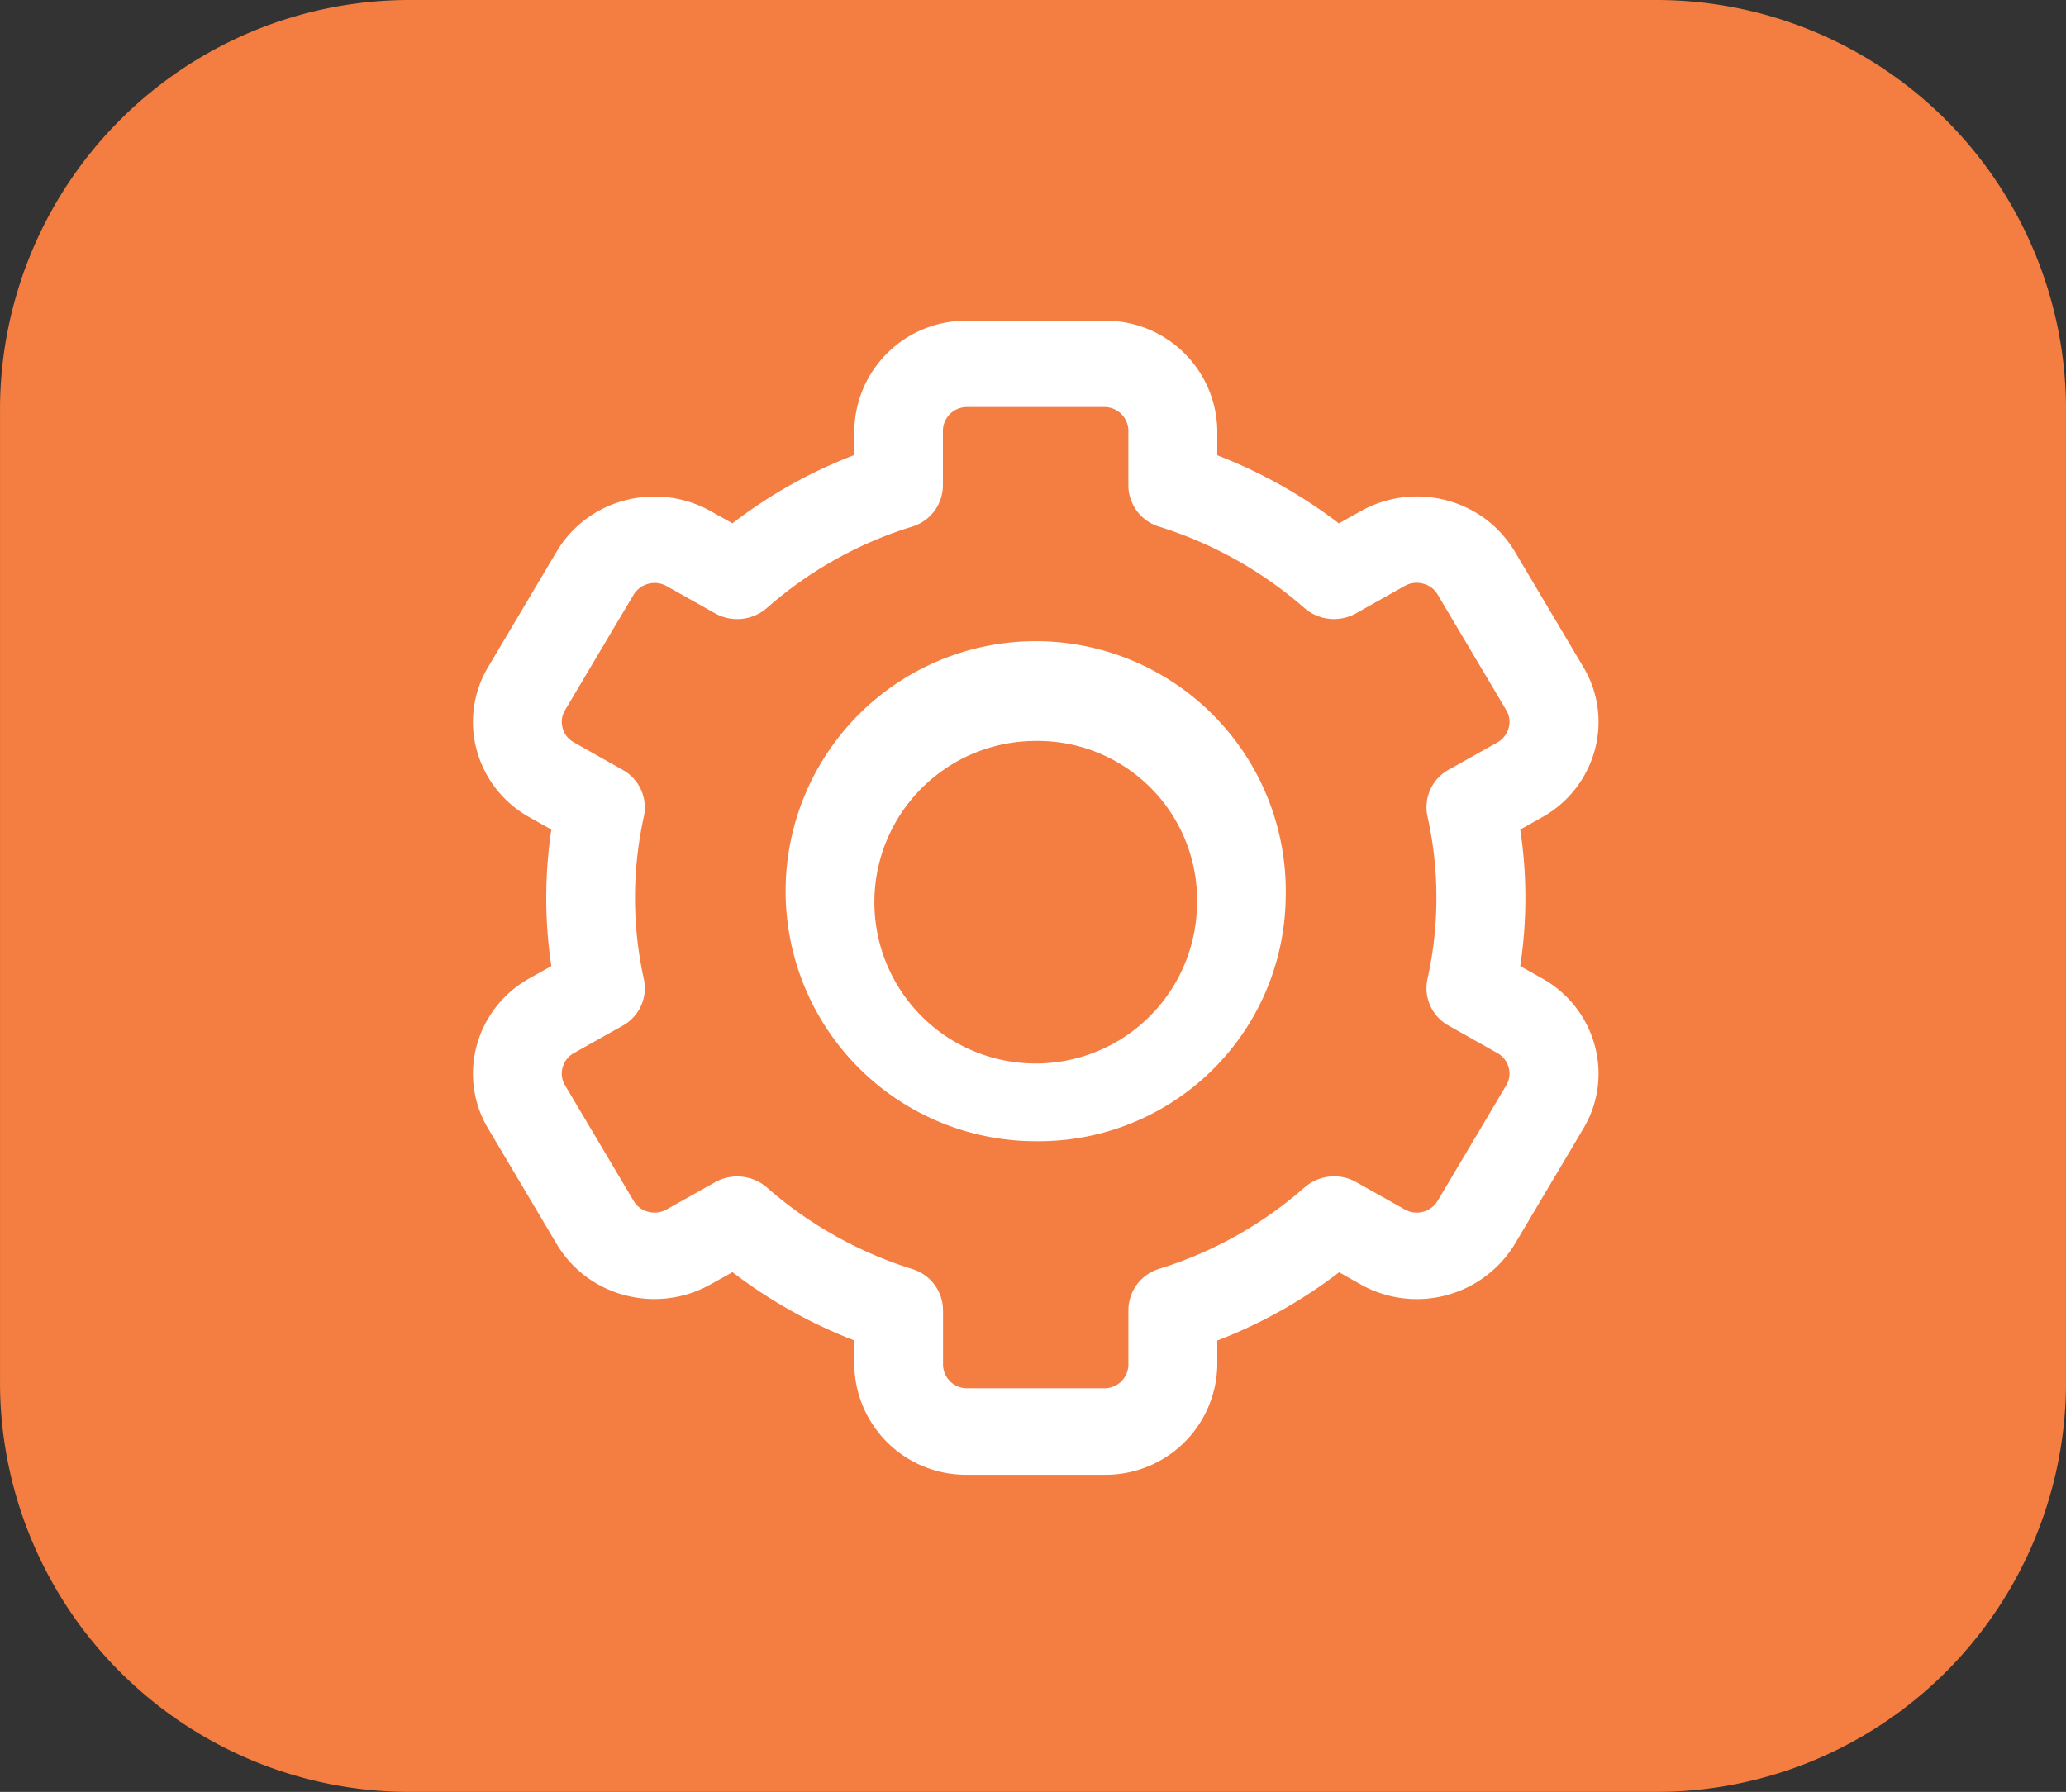
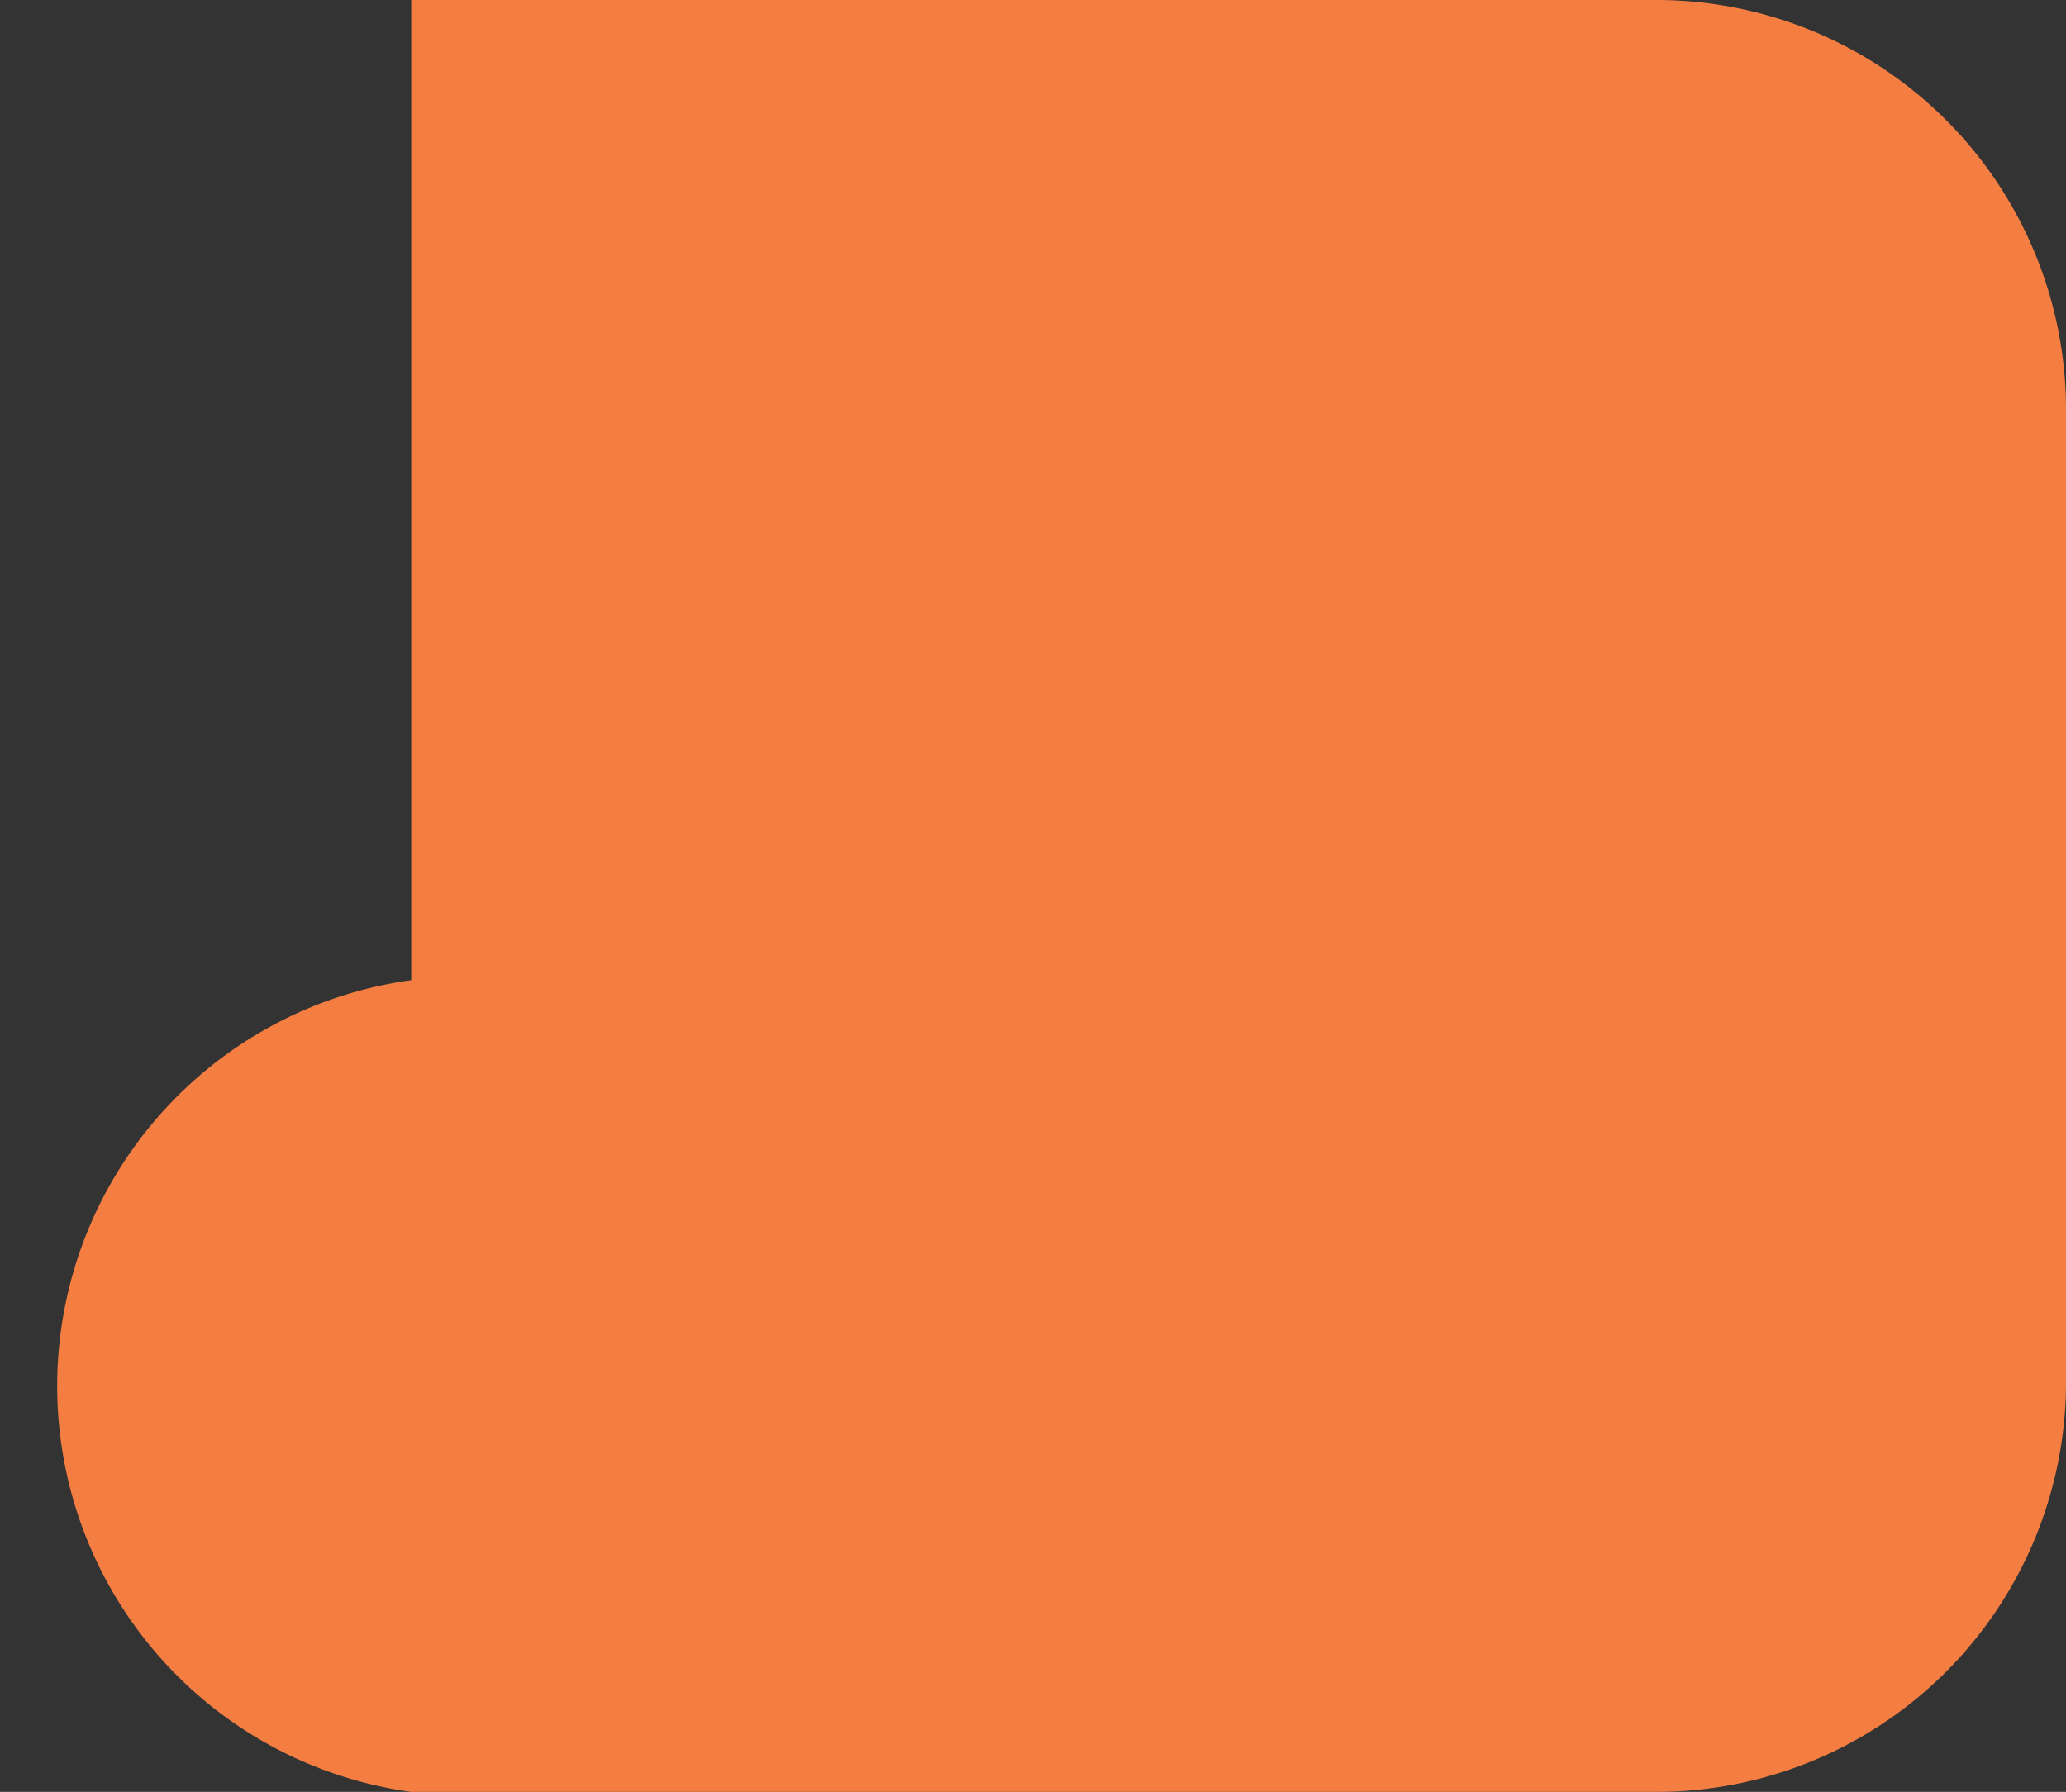
<svg xmlns="http://www.w3.org/2000/svg" width="71.12" height="61.7" viewBox="0 0 71.12 61.7">
  <rect x="0" y="0" width="71.12" height="61.7" fill="#333333" stroke="none" />
  <defs>
    <style>.a{fill:#f47d41;}.b{fill:#fff;}</style>
  </defs>
  <g transform="translate(-41.144 -722.012)">
    <g transform="translate(41.144 722.012)">
-       <path class="a" d="M98.109,722.012H55.3a14.106,14.106,0,0,0-14.155,13.975v33.75A14.106,14.106,0,0,0,55.3,783.712H98.09a14.111,14.111,0,0,0,14.174-13.975v-33.75A14.106,14.106,0,0,0,98.109,722.012Z" transform="translate(-41.144 -722.012)" />
+       <path class="a" d="M98.109,722.012H55.3v33.75A14.106,14.106,0,0,0,55.3,783.712H98.09a14.111,14.111,0,0,0,14.174-13.975v-33.75A14.106,14.106,0,0,0,98.109,722.012Z" transform="translate(-41.144 -722.012)" />
    </g>
-     <path class="b" d="M77.7,747.7a8.609,8.609,0,1,0-8.606,8.382A8.5,8.5,0,0,0,77.7,747.7Zm-3.055,0a5.553,5.553,0,1,1-5.551-5.4A5.484,5.484,0,0,1,74.649,747.7Zm.7,16.082v-.837a16.7,16.7,0,0,0,4.194-2.351l.737.417a3.95,3.95,0,0,0,5.309-1.384l2.361-3.98a3.679,3.679,0,0,0,.389-2.874,3.77,3.77,0,0,0-1.812-2.3l-.749-.422a15.675,15.675,0,0,0,0-4.7l.751-.422a3.778,3.778,0,0,0,1.81-2.3,3.679,3.679,0,0,0-.389-2.874l-2.359-3.976a3.863,3.863,0,0,0-2.359-1.766,3.959,3.959,0,0,0-2.953.379l-.743.417a16.982,16.982,0,0,0-4.187-2.345v-.847a3.845,3.845,0,0,0-3.89-3.787H66.737a3.844,3.844,0,0,0-3.888,3.787v.839a16.593,16.593,0,0,0-4.194,2.351l-.739-.415a3.977,3.977,0,0,0-2.949-.379,3.857,3.857,0,0,0-2.361,1.761l-2.361,3.98a3.679,3.679,0,0,0-.389,2.874,3.77,3.77,0,0,0,1.812,2.3l.753.423a15.8,15.8,0,0,0,0,4.7l-.751.421a3.779,3.779,0,0,0-1.814,2.3,3.679,3.679,0,0,0,.389,2.874l2.359,3.976a3.853,3.853,0,0,0,2.363,1.766,3.952,3.952,0,0,0,2.947-.383l.743-.413a16.891,16.891,0,0,0,4.192,2.349v.841a3.844,3.844,0,0,0,3.888,3.786h4.718A3.844,3.844,0,0,0,75.345,763.782Zm-17.286-6.288-1.673.938a.841.841,0,0,1-.629.08.808.808,0,0,1-.506-.379l-2.361-3.98a.773.773,0,0,1-.08-.613.807.807,0,0,1,.387-.493l1.679-.942a1.48,1.48,0,0,0,.731-1.6,12.989,12.989,0,0,1,0-5.609,1.478,1.478,0,0,0-.729-1.6l-1.681-.948a.794.794,0,0,1-.387-.491.774.774,0,0,1,.08-.613l2.361-3.978a.85.85,0,0,1,1.136-.3l1.667.938a1.558,1.558,0,0,0,1.79-.185,13.641,13.641,0,0,1,5-2.8A1.492,1.492,0,0,0,65.9,733.5v-1.886a.823.823,0,0,1,.833-.811h4.718a.823.823,0,0,1,.833.811v1.892a1.491,1.491,0,0,0,1.057,1.414,13.887,13.887,0,0,1,5,2.8,1.554,1.554,0,0,0,1.788.181l1.667-.938a.831.831,0,0,1,.631-.08.808.808,0,0,1,.506.379l2.361,3.98a.768.768,0,0,1,.08.611.814.814,0,0,1-.383.495l-1.679.942a1.472,1.472,0,0,0-.733,1.6,12.885,12.885,0,0,1,0,5.613,1.469,1.469,0,0,0,.733,1.6l1.675.944a.8.8,0,0,1,.387.493.773.773,0,0,1-.08.613l-2.361,3.978a.839.839,0,0,1-1.136.3l-1.665-.938a1.549,1.549,0,0,0-1.786.183,13.716,13.716,0,0,1-5,2.8,1.493,1.493,0,0,0-1.061,1.418v1.884a.823.823,0,0,1-.833.811H66.737a.823.823,0,0,1-.833-.811V761.9a1.493,1.493,0,0,0-1.059-1.416,13.85,13.85,0,0,1-5-2.805,1.557,1.557,0,0,0-1.022-.383A1.536,1.536,0,0,0,58.059,757.494Z" transform="translate(7.703 5.225)" />
  </g>
</svg>